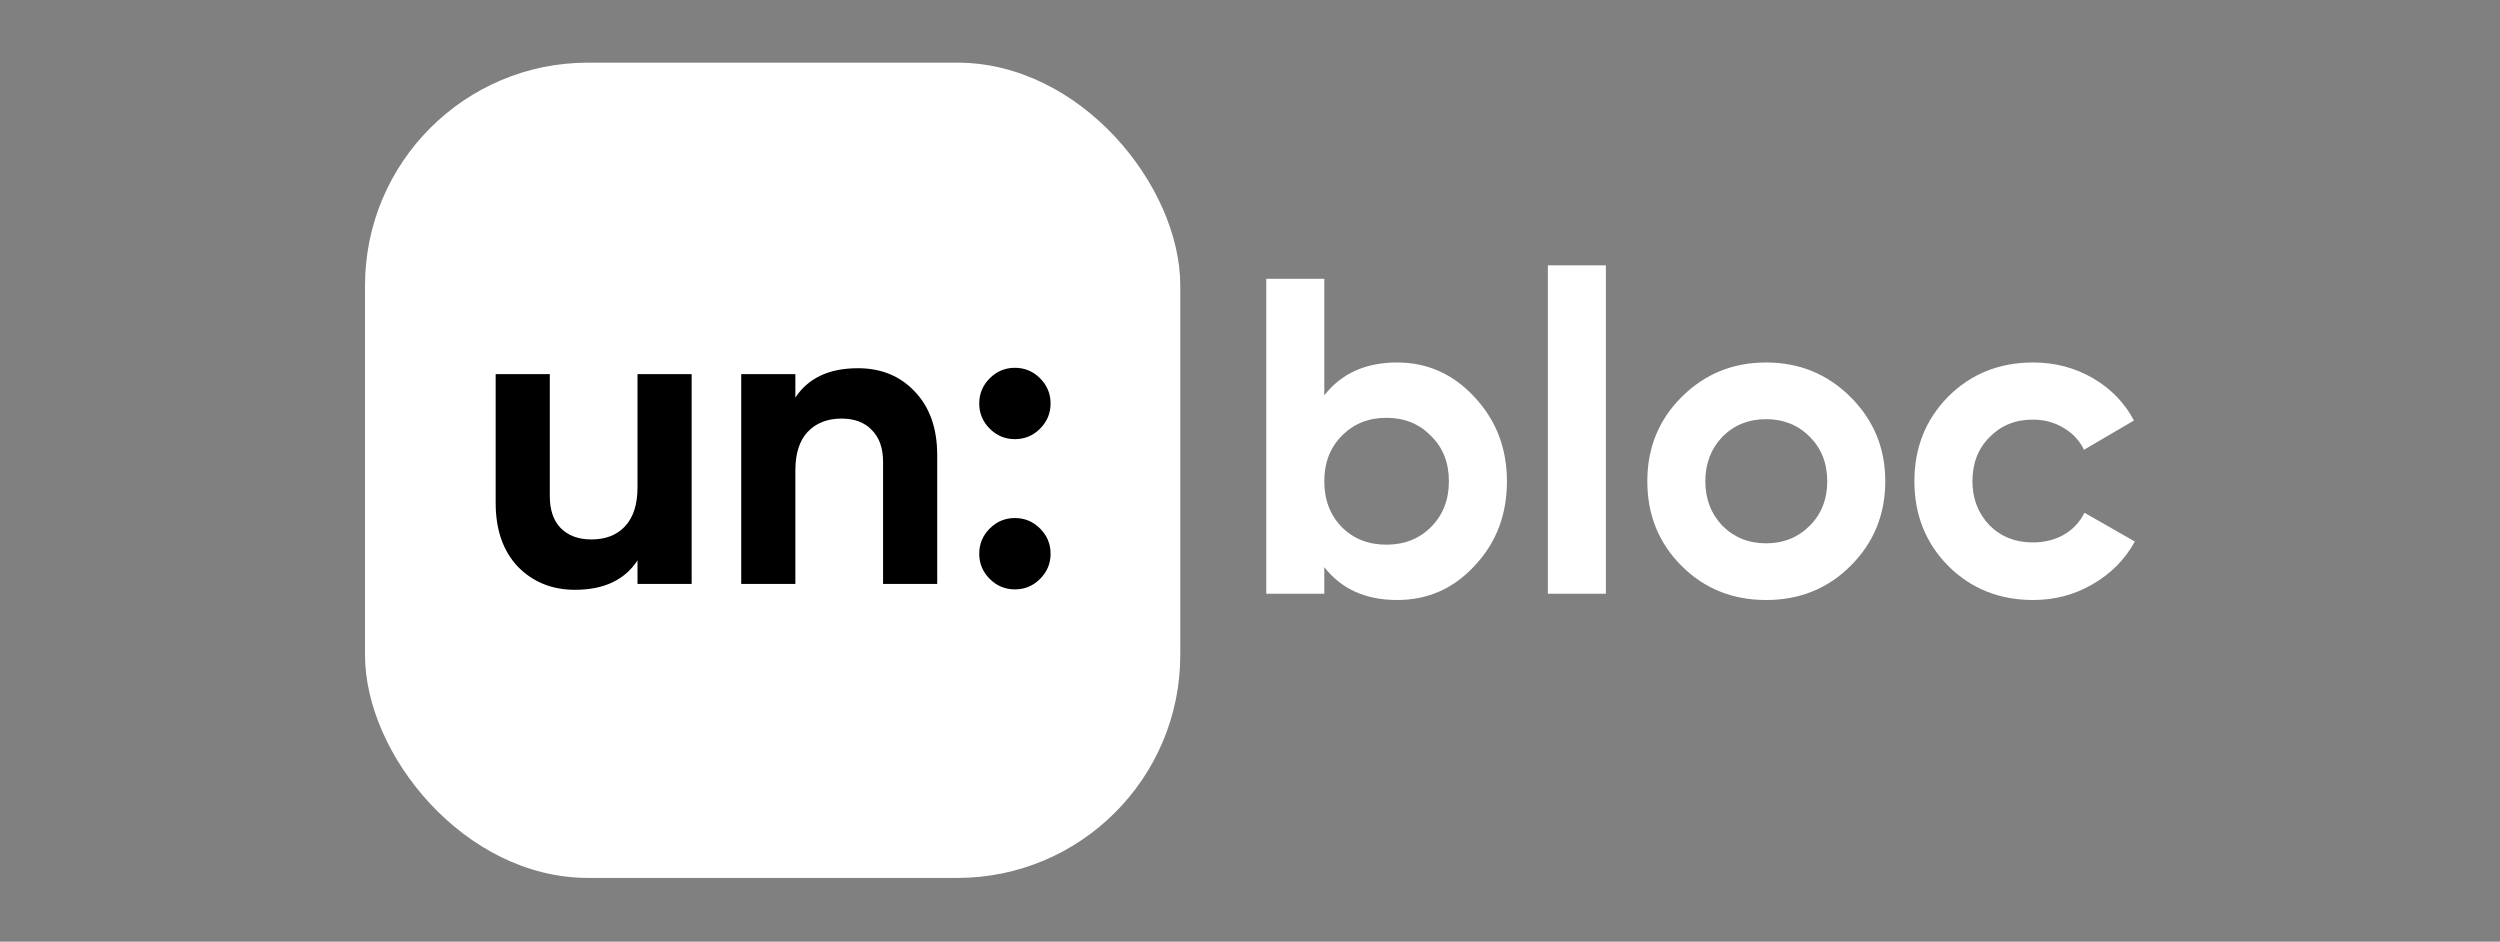
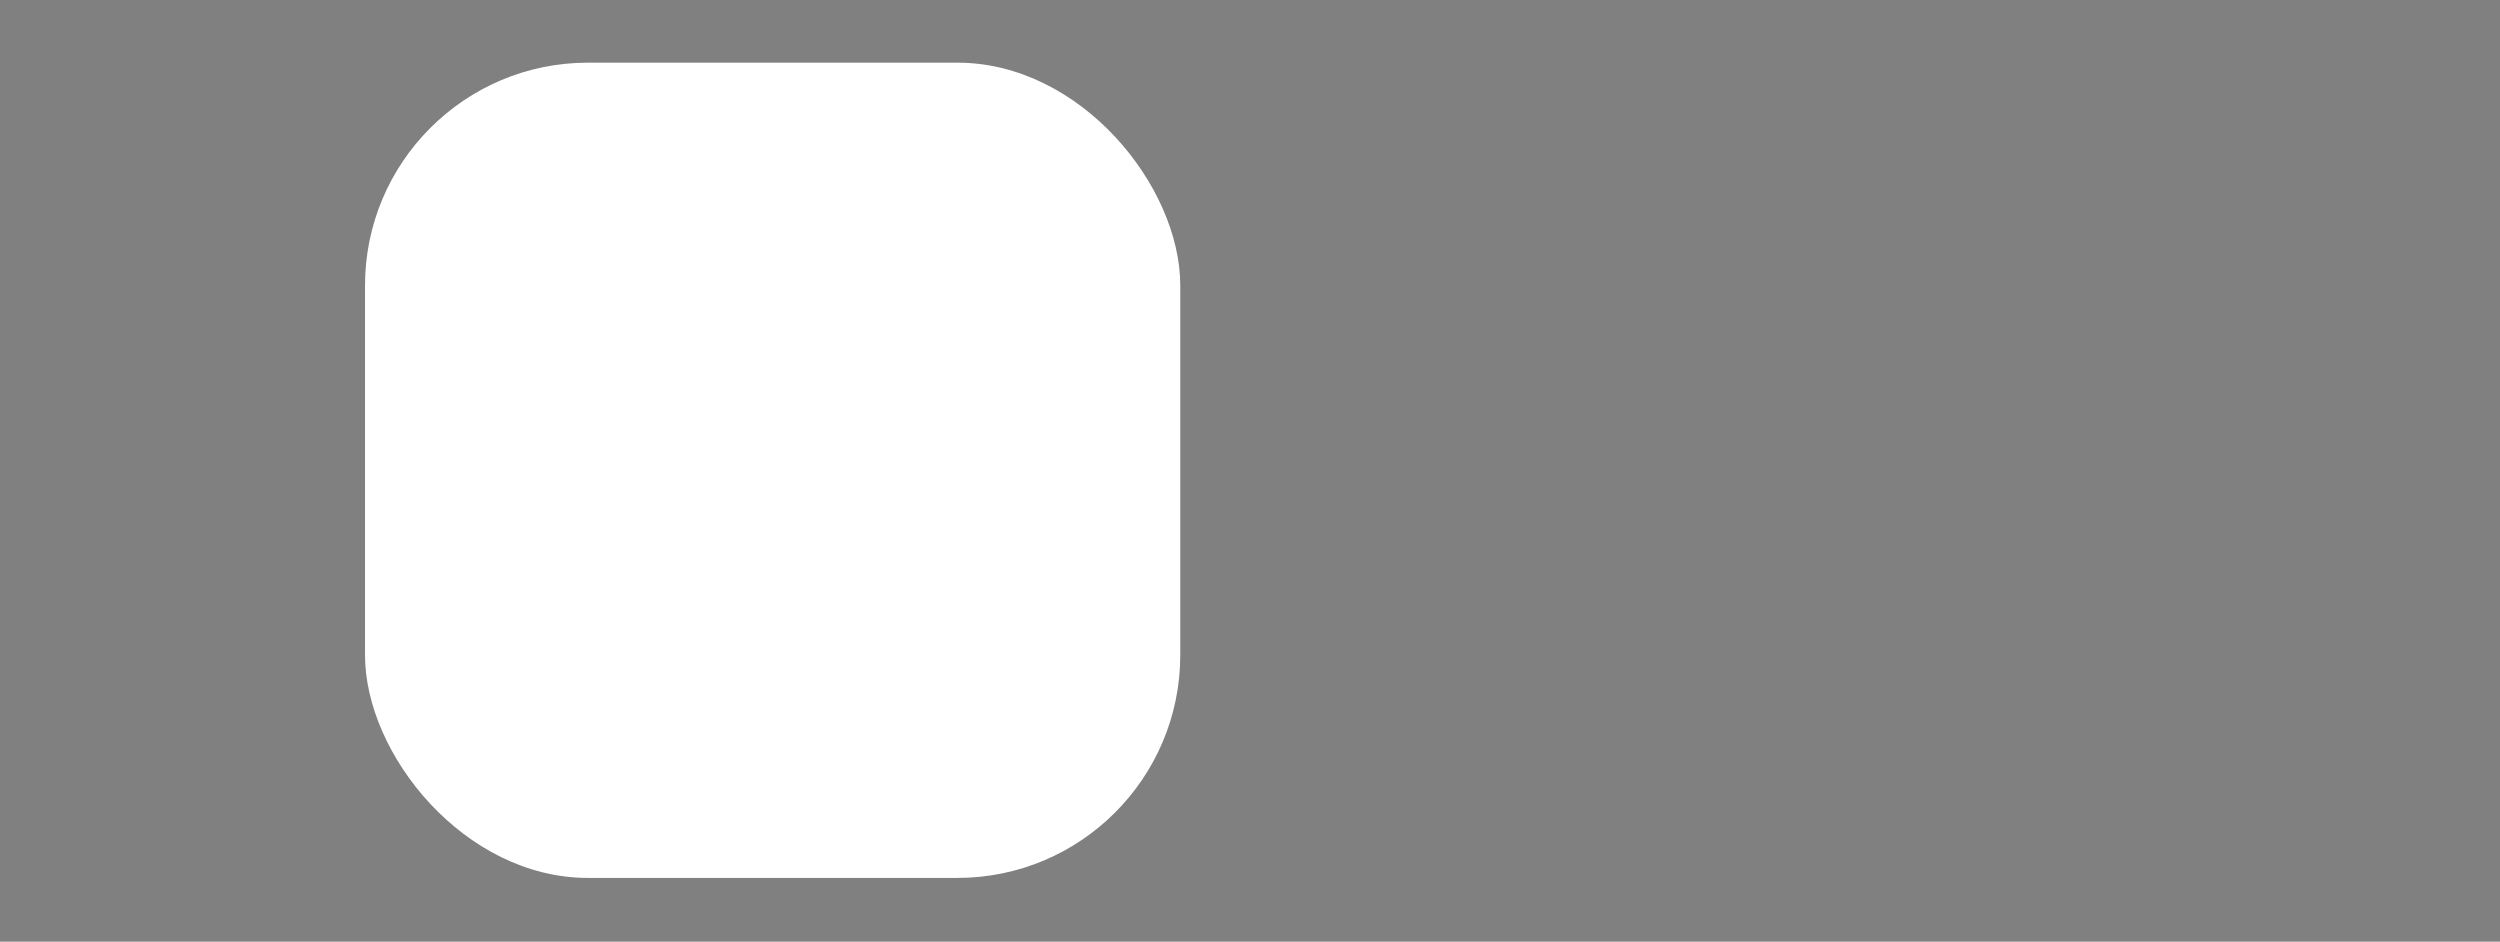
<svg xmlns="http://www.w3.org/2000/svg" width="1861" height="701" viewBox="0 0 1861 701" fill="none">
  <rect x="0" y="0" width="1861" height="701" fill="#808080" stroke="none" />
-   <path d="M1040.05 269.834C1062.6 269.834 1081.8 278.429 1097.65 295.619C1113.73 312.808 1121.76 333.682 1121.76 358.239C1121.76 383.242 1113.73 404.227 1097.65 421.194C1082.02 438.16 1062.83 446.644 1040.05 446.644C1016.61 446.644 998.531 438.495 985.806 422.198V441.955H942.608V207.549H985.806V294.279C998.531 277.982 1016.61 269.834 1040.05 269.834ZM998.866 392.395C1007.57 401.102 1018.62 405.455 1032.02 405.455C1045.41 405.455 1056.46 401.102 1065.17 392.395C1074.1 383.465 1078.56 372.08 1078.56 358.239C1078.56 344.398 1074.1 333.124 1065.17 324.417C1056.46 315.487 1045.41 311.022 1032.02 311.022C1018.62 311.022 1007.57 315.487 998.866 324.417C990.159 333.124 985.806 344.398 985.806 358.239C985.806 372.08 990.159 383.465 998.866 392.395ZM1195.42 441.955H1152.23V197.503H1195.42V441.955ZM1377.62 421.194C1360.65 438.16 1339.66 446.644 1314.66 446.644C1289.66 446.644 1268.67 438.16 1251.71 421.194C1234.74 404.227 1226.26 383.242 1226.26 358.239C1226.26 333.459 1234.74 312.585 1251.71 295.619C1268.9 278.429 1289.88 269.834 1314.66 269.834C1339.44 269.834 1360.43 278.429 1377.62 295.619C1394.81 312.808 1403.4 333.682 1403.4 358.239C1403.4 383.019 1394.81 404.004 1377.62 421.194ZM1282.18 391.391C1290.89 400.097 1301.71 404.45 1314.66 404.45C1327.61 404.45 1338.44 400.097 1347.14 391.391C1355.85 382.684 1360.2 371.633 1360.2 358.239C1360.2 344.844 1355.85 333.793 1347.14 325.087C1338.44 316.38 1327.61 312.027 1314.66 312.027C1301.71 312.027 1290.89 316.38 1282.18 325.087C1273.7 334.017 1269.45 345.067 1269.45 358.239C1269.45 371.41 1273.7 382.461 1282.18 391.391ZM1513.49 446.644C1488.26 446.644 1467.17 438.16 1450.2 421.194C1433.46 404.227 1425.08 383.242 1425.08 358.239C1425.08 333.235 1433.46 312.25 1450.2 295.284C1467.17 278.317 1488.26 269.834 1513.49 269.834C1529.79 269.834 1544.63 273.741 1558.03 281.554C1571.42 289.368 1581.58 299.86 1588.5 313.032L1551.33 334.798C1547.98 327.877 1542.85 322.408 1535.92 318.39C1529.23 314.371 1521.64 312.362 1513.15 312.362C1500.21 312.362 1489.49 316.715 1481.01 325.422C1472.52 333.905 1468.28 344.844 1468.28 358.239C1468.28 371.187 1472.52 382.126 1481.01 391.056C1489.49 399.539 1500.21 403.781 1513.15 403.781C1521.86 403.781 1529.56 401.883 1536.26 398.088C1543.18 394.069 1548.31 388.6 1551.66 381.679L1589.17 403.111C1581.8 416.506 1571.31 427.11 1557.69 434.923C1544.3 442.737 1529.56 446.644 1513.49 446.644Z" fill="white" />
  <rect x="271.721" y="46.645" width="606.88" height="606.88" rx="165.944" fill="white" />
-   <path d="M474.564 362.827V278.481H514.862V434.678H474.564V417.184C464.983 431.762 449.468 439.051 428.017 439.051C410.939 439.051 396.778 433.324 385.531 421.87C374.493 410.207 368.975 394.379 368.975 374.386V278.481H409.273V369.388C409.273 379.593 411.981 387.507 417.396 393.13C423.019 398.753 430.62 401.564 440.2 401.564C450.822 401.564 459.152 398.336 465.192 391.88C471.44 385.216 474.564 375.531 474.564 362.827ZM638.616 274.108C655.902 274.108 669.96 279.835 680.79 291.289C692.036 302.952 697.659 318.78 697.659 338.773V434.678H657.36V343.771C657.36 333.567 654.548 325.653 648.925 320.03C643.511 314.406 636.013 311.595 626.433 311.595C615.812 311.595 607.377 314.927 601.129 321.592C595.09 328.048 592.07 337.628 592.07 350.332V434.678H551.771V278.481H592.07V295.975C601.65 281.397 617.165 274.108 638.616 274.108ZM782.051 300.349C782.051 307.638 779.448 313.886 774.241 319.092C769.035 324.299 762.787 326.902 755.498 326.902C748.209 326.902 741.961 324.299 736.754 319.092C731.548 313.886 728.944 307.638 728.944 300.349C728.944 293.06 731.548 286.812 736.754 281.605C741.961 276.399 748.209 273.795 755.498 273.795C762.787 273.795 769.035 276.399 774.241 281.605C779.448 286.812 782.051 293.06 782.051 300.349ZM782.051 412.186C782.051 419.475 779.448 425.723 774.241 430.929C769.035 436.136 762.787 438.739 755.498 438.739C748.209 438.739 741.961 436.136 736.754 430.929C731.548 425.723 728.944 419.475 728.944 412.186C728.944 404.896 731.548 398.649 736.754 393.442C741.961 388.235 748.209 385.632 755.498 385.632C762.787 385.632 769.035 388.235 774.241 393.442C779.448 398.649 782.051 404.896 782.051 412.186Z" fill="black" />
</svg>